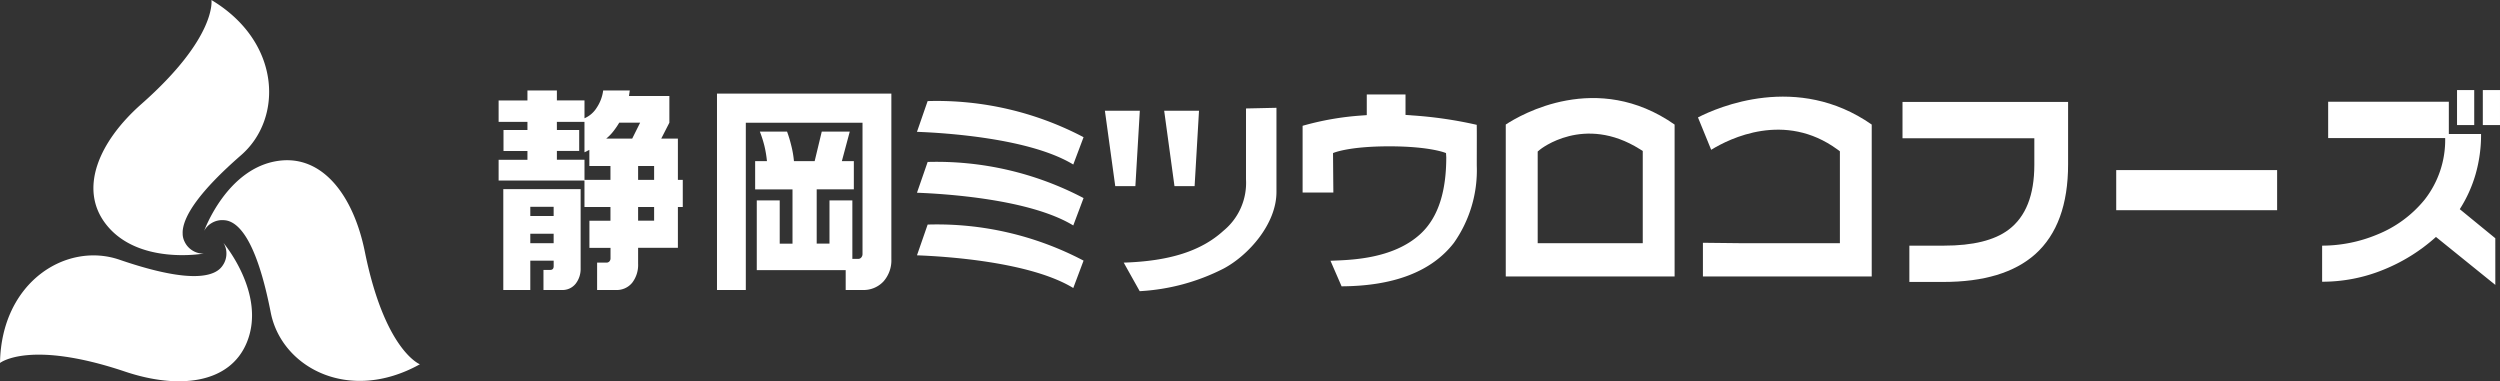
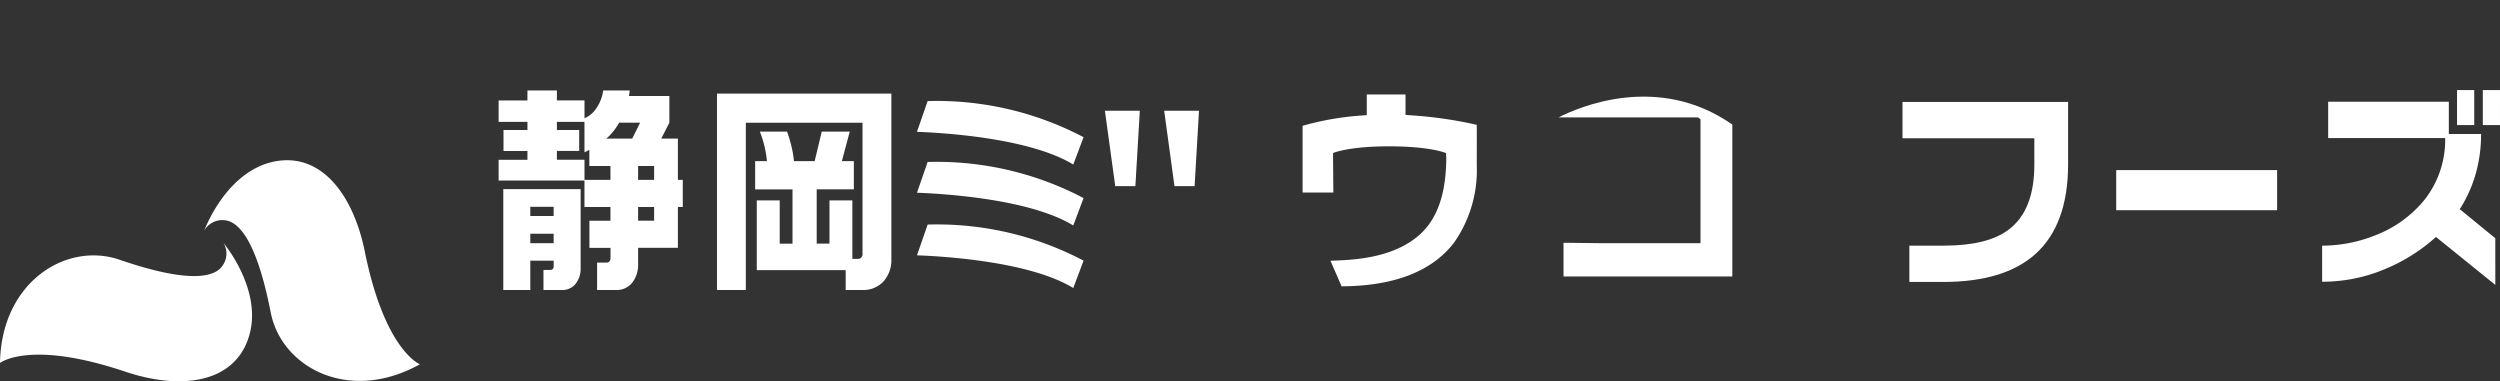
<svg xmlns="http://www.w3.org/2000/svg" width="327.849" height="50" viewBox="0 0 327.849 50">
  <rect x="0" y="0" width="327.849" height="50" fill="#333333" stroke="none" />
  <g id="footer_logo" transform="translate(-12.137 -10.364)">
    <path id="パス_142" data-name="パス 142" d="M41.448,48.329l.024.044a2.565,2.565,0,0,1,.357,1.325,2.7,2.7,0,0,1-.469,1.546,2.428,2.428,0,0,1-.7.708l-.02.014c-.023.015-.048.029-.072.045a2.679,2.679,0,0,1-.264.147l-.03.015c-.042.02-.086.041-.129.059-1.753.764-5.311.7-12.346-1.715-6.946-2.383-15.492,2.9-15.66,13.543,0,0,3.835-3.088,16.393,1.13,7.093,2.383,13.782,1.579,15.986-3.854,2.57-6.332-3.068-13.008-3.068-13.008" transform="translate(0 -6.096)" fill="#fff" />
    <path id="パス_143" data-name="パス 143" d="M44.042,44.636s.023-.038.027-.043a2.557,2.557,0,0,1,.969-.972,2.7,2.7,0,0,1,1.573-.366,2.4,2.4,0,0,1,.964.253l.024.01.074.04a2.706,2.706,0,0,1,.259.154l.028.018c.039.027.078.054.116.083,1.538,1.136,3.262,4.25,4.688,11.551,1.409,7.206,10.256,11.967,19.559,6.79,0,0-4.592-1.778-7.218-14.763C63.62,40.057,59.58,34.667,53.773,35.475c-6.767.941-9.731,9.162-9.731,9.162" transform="translate(-5.123 -4.019)" fill="#fff" />
-     <path id="パス_144" data-name="パス 144" d="M41.175,43.615l-.05,0a2.566,2.566,0,0,1-1.326-.353,2.709,2.709,0,0,1-1.1-1.179,2.427,2.427,0,0,1-.263-.961l0-.025c0-.028,0-.056,0-.084a2.594,2.594,0,0,1,0-.3c0-.012,0-.023,0-.034,0-.048.008-.095.014-.142.215-1.9,2.05-4.95,7.659-9.836,5.536-4.823,5.236-14.866-3.9-20.334,0,0,.757,4.866-9.176,13.632-5.611,4.953-8.258,11.147-4.655,15.772,4.2,5.391,12.8,3.846,12.8,3.846" transform="translate(-2.343)" fill="#fff" />
    <path id="パス_145" data-name="パス 145" d="M97.675,24.5v1.3h3.62v2.345a3.545,3.545,0,0,0,1.611-1.4,5.262,5.262,0,0,0,.839-2.243h3.488l-.107.724h5.3v3.5l-1.065,2.083h2.183v5.411h.64v3.559h-.64v5.354h-5.217V47.22a3.836,3.836,0,0,1-.772,2.489,2.615,2.615,0,0,1-2.156.955h-2.449V47.076h1.2a.53.53,0,0,0,.412-.159.6.6,0,0,0,.147-.421V45.137h-2.768V41.578H104.7V39.783h-3.408V36.312H90.034V33.591h3.78V32.433h-3.14V29.685h3.14V28.614h-3.78V25.807h3.78V24.5Zm3.114,12.935V47.829a3.141,3.141,0,0,1-.651,2.01,2.191,2.191,0,0,1-1.823.825h-2.4V48.031H96.8q.453,0,.453-.492v-.724H94.188v3.849H90.647V37.44Zm-6.6,3.53h3.061V39.754H94.188Zm0,3.559h3.061V43.285H94.188Zm3.487-14.844H100.6v2.748H97.675v1.158h3.62v2.633H104.7V34.4h-2.768V32.289l-.64.318V28.614h-3.62Zm6.47,1.128h3.407l1.038-2.083h-2.742a9.967,9.967,0,0,1-.758,1.114,5.832,5.832,0,0,1-.945.97m4.18,5.411h2.1V34.4h-2.1Zm0,5.354h2.1V39.783h-2.1Z" transform="translate(-12.508 -2.271)" fill="#fff" />
    <path id="パス_146" data-name="パス 146" d="M147.015,24.988v21.7a4.178,4.178,0,0,1-1.025,2.923,3.568,3.568,0,0,1-2.782,1.129h-2.183v-2.6h-11.66V38.993h3.009v5.671h1.677V37.546h-4.9v-3.7H130.7a14.728,14.728,0,0,0-.333-2,14.948,14.948,0,0,0-.6-1.88h3.568a16.358,16.358,0,0,1,.546,1.808,12.981,12.981,0,0,1,.359,2.069h2.716l.932-3.877h3.673l-1.038,3.877h1.571v3.7h-4.871v7.118H138.9V38.993H141.9v7.668h.772a.5.5,0,0,0,.4-.188.67.67,0,0,0,.16-.448V28.807H127.928V50.742h-3.78V24.988Z" transform="translate(-17.985 -2.348)" fill="#fff" />
    <path id="パス_147" data-name="パス 147" d="M331.07,34.475q0,7.9-4.3,11.773-4.1,3.648-12.06,3.647h-4.456v-4.76h4.533q5.709,0,8.476-2.088,3.38-2.532,3.38-8.517V31.051H309.355v-4.76H331.07Z" transform="translate(-47.724 -2.557)" fill="#fff" />
    <rect id="長方形_204" data-name="長方形 204" width="21.1" height="5.261" transform="translate(289.657 32.669)" fill="#fff" />
    <path id="パス_148" data-name="パス 148" d="M397.621,49.986l-7.784-6.29a23.289,23.289,0,0,1-6.889,4.3,21.156,21.156,0,0,1-8.04,1.572V44.837a18.838,18.838,0,0,0,7.2-1.446,15.416,15.416,0,0,0,6.248-4.593,12.684,12.684,0,0,0,2.689-8.072H375.7V25.966h15.825V30.2h4.226a18.8,18.8,0,0,1-.718,5.275,17.457,17.457,0,0,1-2.074,4.578l4.66,3.814Zm-2.765-20.959H392.6V24.435h2.254Zm3.379,0h-2.253V24.435h2.253Z" transform="translate(-58.249 -2.259)" fill="#fff" />
    <path id="パス_149" data-name="パス 149" d="M155.387,30.187c3.589.13,14.813.818,20.5,4.288.408-1.08,1.058-2.813,1.349-3.586a41.313,41.313,0,0,0-20.447-4.735c-.244.694-.974,2.81-1.4,4.033" transform="translate(-23.001 -2.534)" fill="#fff" />
    <path id="パス_150" data-name="パス 150" d="M155.387,39.7c3.589.133,14.813.818,20.5,4.293.408-1.079,1.058-2.818,1.349-3.593a41.387,41.387,0,0,0-20.447-4.735c-.242.7-.974,2.816-1.4,4.035" transform="translate(-23.001 -4.061)" fill="#fff" />
    <path id="パス_151" data-name="パス 151" d="M155.387,49.478c3.589.13,14.813.816,20.5,4.287.408-1.08,1.058-2.815,1.349-3.591a41.246,41.246,0,0,0-20.447-4.729c-.242.7-.974,2.813-1.4,4.033" transform="translate(-23.001 -5.631)" fill="#fff" />
    <path id="パス_152" data-name="パス 152" d="M189.329,27.668h-4.58c.148,1.092,1.244,9.048,1.358,9.886h2.639c.056-.911.524-8.867.583-9.886" transform="translate(-27.716 -2.778)" fill="#fff" />
    <path id="パス_153" data-name="パス 153" d="M198,37.554c.053-.911.521-8.867.577-9.886H194.01c.151,1.09,1.238,9.046,1.351,9.886Z" transform="translate(-29.203 -2.778)" fill="#fff" />
-     <path id="パス_154" data-name="パス 154" d="M203.726,36.5c0,.008,0,.044,0,.1a8.111,8.111,0,0,1-2.958,6.73c-2.959,2.7-7.17,3.989-13.077,4.178.735,1.32,1.79,3.2,2.094,3.744a27.358,27.358,0,0,0,11-2.962c3.238-1.718,6.935-5.829,6.935-10.04V27.205c-1.006.021-3.023.069-3.993.086Z" transform="translate(-28.189 -2.704)" fill="#fff" />
    <path id="パス_155" data-name="パス 155" d="M229.887,27.855l-.756-.051v-2.68h-5.08v2.708l-.747.055a37.377,37.377,0,0,0-7.669,1.344v8.748h4.033c-.012-1.159-.044-5.169-.044-5.169s1.906-.886,7.367-.886,7.451.886,7.451.886l.033.552c0,4.292-.962,7.805-3.368,10.033-3.671,3.4-9.425,3.429-11.815,3.535.506,1.171,1.2,2.754,1.454,3.351,6.873-.034,11.83-1.948,14.73-5.7a16.543,16.543,0,0,0,3-10.121c0-2.46.015-4.418-.005-5.356a54.361,54.361,0,0,0-8.586-1.243" transform="translate(-32.675 -2.37)" fill="#fff" />
-     <path id="パス_156" data-name="パス 156" d="M247.373,29.154V49.078h22.142V29.159c-10.188-7.128-20.173-1.3-22.142-.005m17.586,3.231.379.24v12.09H251.56V32.694l.289-.241c.058-.048,5.766-4.672,13.11-.068" transform="translate(-37.771 -2.46)" fill="#fff" />
-     <path id="パス_157" data-name="パス 157" d="M277.4,28.187c.352.864,1.273,3.121,1.733,4.244,2.439-1.5,9.655-5.073,16.547-.048l.332.246V44.68h-12.99l-4.973-.055v4.418h22.137V29.123c-9.772-6.833-20.214-2.259-22.786-.937" transform="translate(-42.592 -2.424)" fill="#fff" />
+     <path id="パス_157" data-name="パス 157" d="M277.4,28.187l.332.246V44.68h-12.99l-4.973-.055v4.418h22.137V29.123c-9.772-6.833-20.214-2.259-22.786-.937" transform="translate(-42.592 -2.424)" fill="#fff" />
  </g>
</svg>